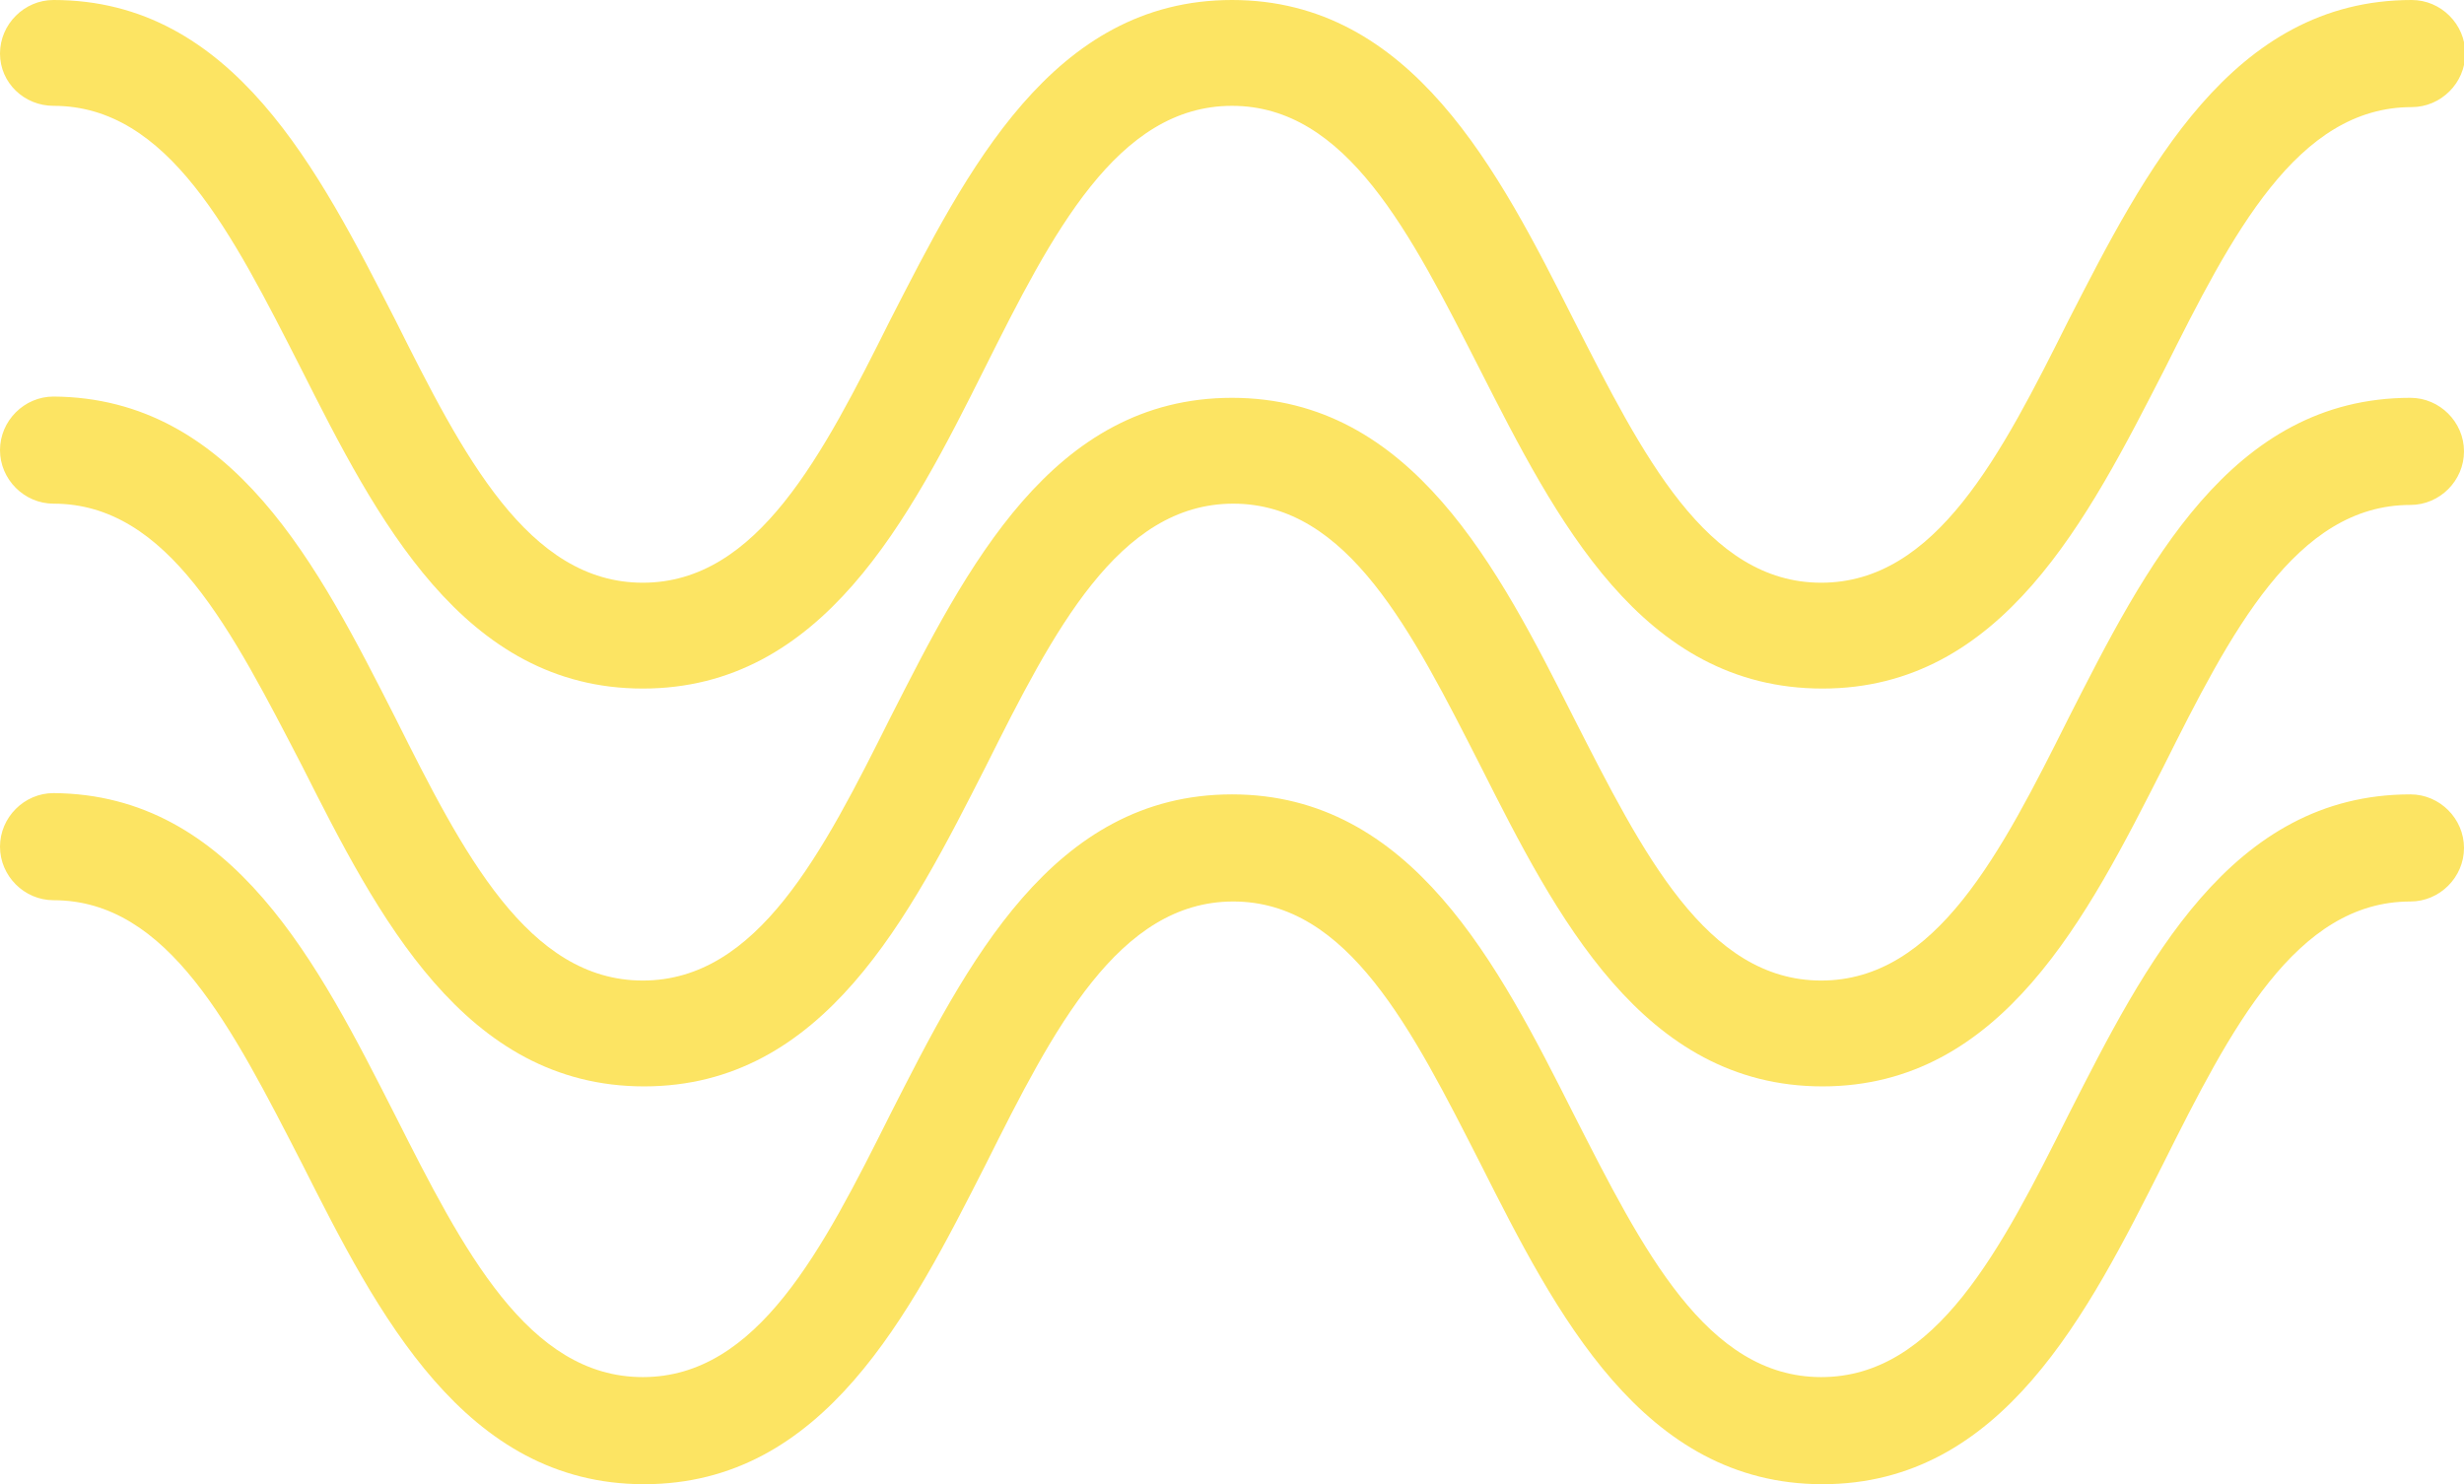
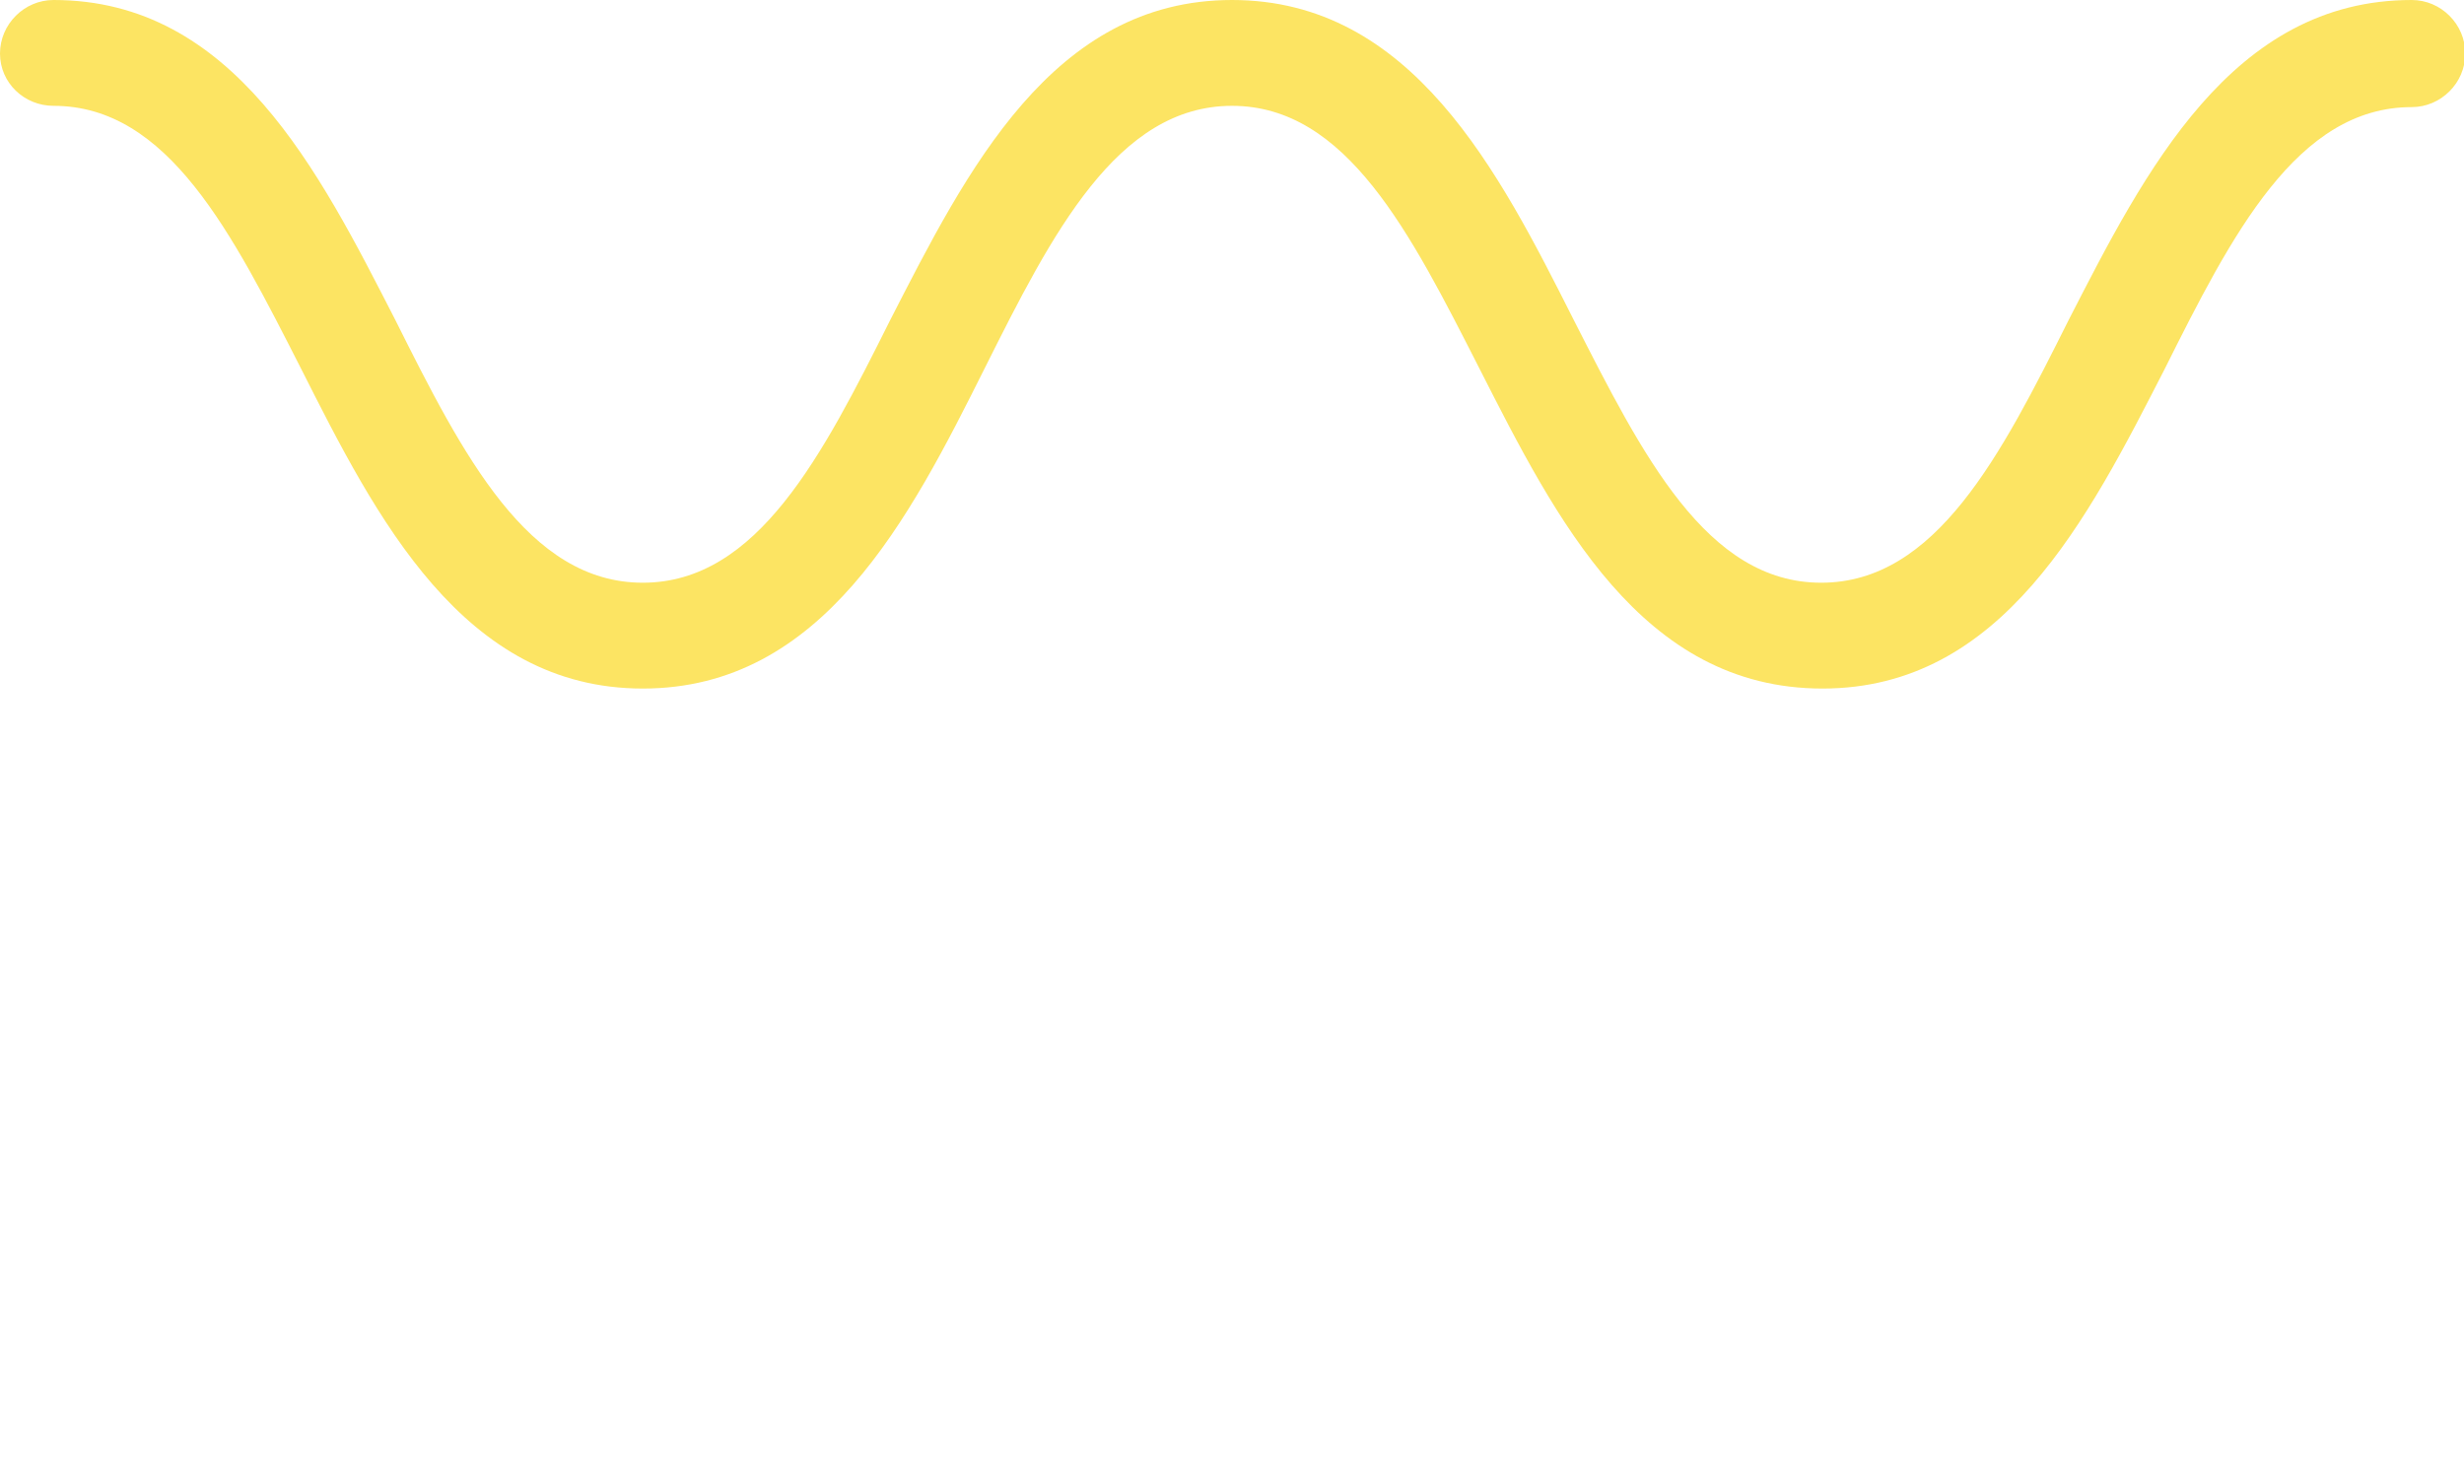
<svg xmlns="http://www.w3.org/2000/svg" version="1.1" id="Layer_1" x="0px" y="0px" viewBox="0 0 193.2 116.4" enable-background="new 0 0 193.2 116.4" xml:space="preserve">
  <g>
-     <path fill="#FCE463" d="M142.9,85.2c-14.1,0-20.9-13.4-26.8-25.1c-5.4-10.6-10.4-20.6-19.4-20.6c-9,0-14.1,10-19.4,20.6   c-6,11.8-12.7,25.1-26.8,25.1c-14.1,0-20.9-13.4-26.8-25.1C18.2,49.5,13.2,39.5,4.2,39.5c-2.3,0-4.2-1.9-4.2-4.2   c0-2.3,1.9-4.2,4.2-4.2C18.3,31.2,25,44.5,31,56.3c5.3,10.6,10.4,20.6,19.4,20.6c9,0,14.1-10,19.4-20.6c6-11.8,12.7-25.1,26.8-25.1   c14.1,0,20.9,13.4,26.8,25.1c5.4,10.6,10.4,20.6,19.4,20.6s14.1-10,19.4-20.6c6-11.8,12.7-25.1,26.8-25.1c2.3,0,4.2,1.9,4.2,4.2   c0,2.3-1.9,4.2-4.2,4.2c-9,0-14.1,10-19.4,20.6C163.7,71.8,157,85.2,142.9,85.2" />
    <path fill="#FCE463" d="M142.9,54C128.7,54,122,40.7,116,28.9c-5.4-10.6-10.4-20.6-19.4-20.6c-9,0-14.1,10-19.4,20.6   C71.3,40.7,64.5,54,50.4,54c-14.1,0-20.9-13.4-26.8-25.1C18.2,18.3,13.2,8.3,4.2,8.3C1.9,8.3,0,6.5,0,4.2C0,1.9,1.9,0,4.2,0   C18.3,0,25,13.4,31,25.1c5.3,10.6,10.4,20.6,19.4,20.6c9,0,14.1-10,19.4-20.6C75.8,13.4,82.5,0,96.6,0c14.1,0,20.9,13.4,26.8,25.1   c5.4,10.6,10.4,20.6,19.4,20.6s14.1-10,19.4-20.6C168.2,13.4,175,0,189.1,0c2.3,0,4.2,1.9,4.2,4.2c0,2.3-1.9,4.2-4.2,4.2   c-9,0-14.1,10-19.4,20.6C163.7,40.7,157,54,142.9,54" />
-     <path fill="#FCE463" d="M142.9,116.4c-14.1,0-20.9-13.4-26.8-25.1c-5.4-10.6-10.4-20.6-19.4-20.6c-9,0-14.1,10-19.4,20.6   c-6,11.8-12.7,25.1-26.8,25.1c-14.1,0-20.9-13.4-26.8-25.1C18.2,80.6,13.2,70.6,4.2,70.6c-2.3,0-4.2-1.9-4.2-4.2   c0-2.3,1.9-4.2,4.2-4.2C18.3,62.3,25,75.7,31,87.5C36.3,98,41.4,108,50.4,108c9,0,14.1-10,19.4-20.6c6-11.8,12.7-25.1,26.8-25.1   c14.1,0,20.9,13.4,26.8,25.1c5.4,10.6,10.4,20.6,19.4,20.6s14.1-10,19.4-20.6c6-11.8,12.7-25.1,26.8-25.1c2.3,0,4.2,1.9,4.2,4.2   c0,2.3-1.9,4.2-4.2,4.2c-9,0-14.1,10-19.4,20.6C163.7,103,157,116.4,142.9,116.4" />
  </g>
</svg>